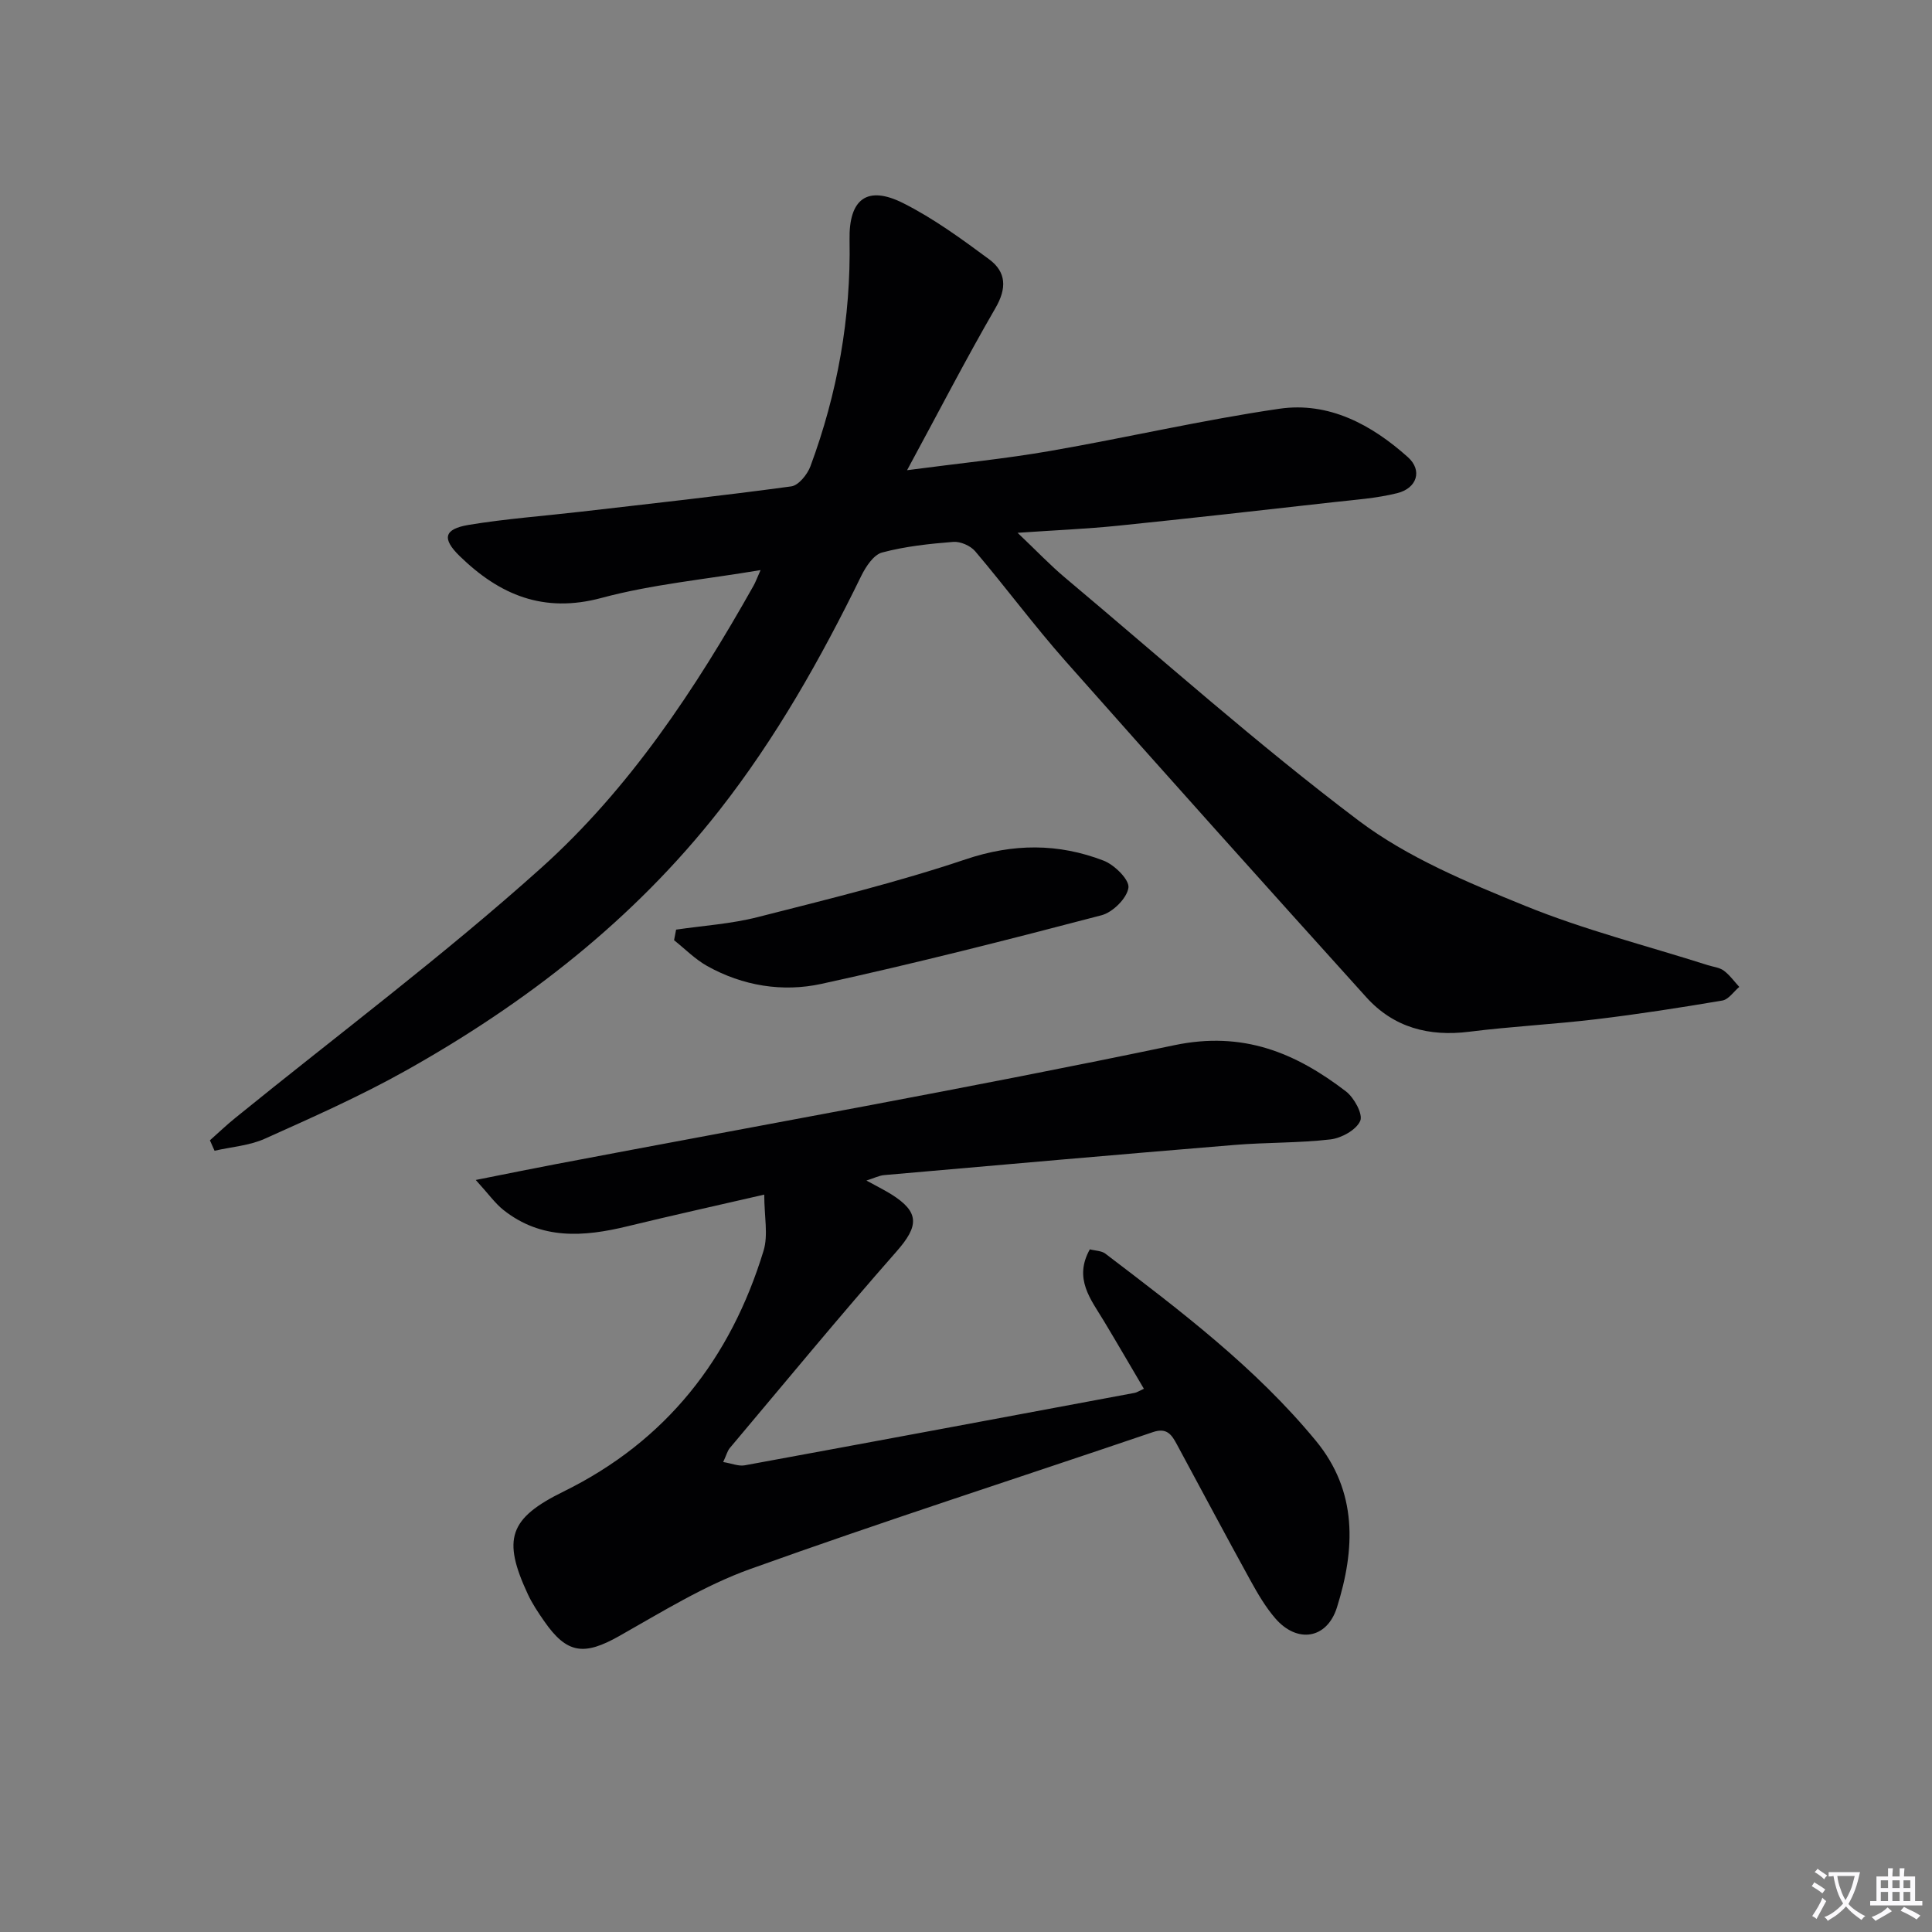
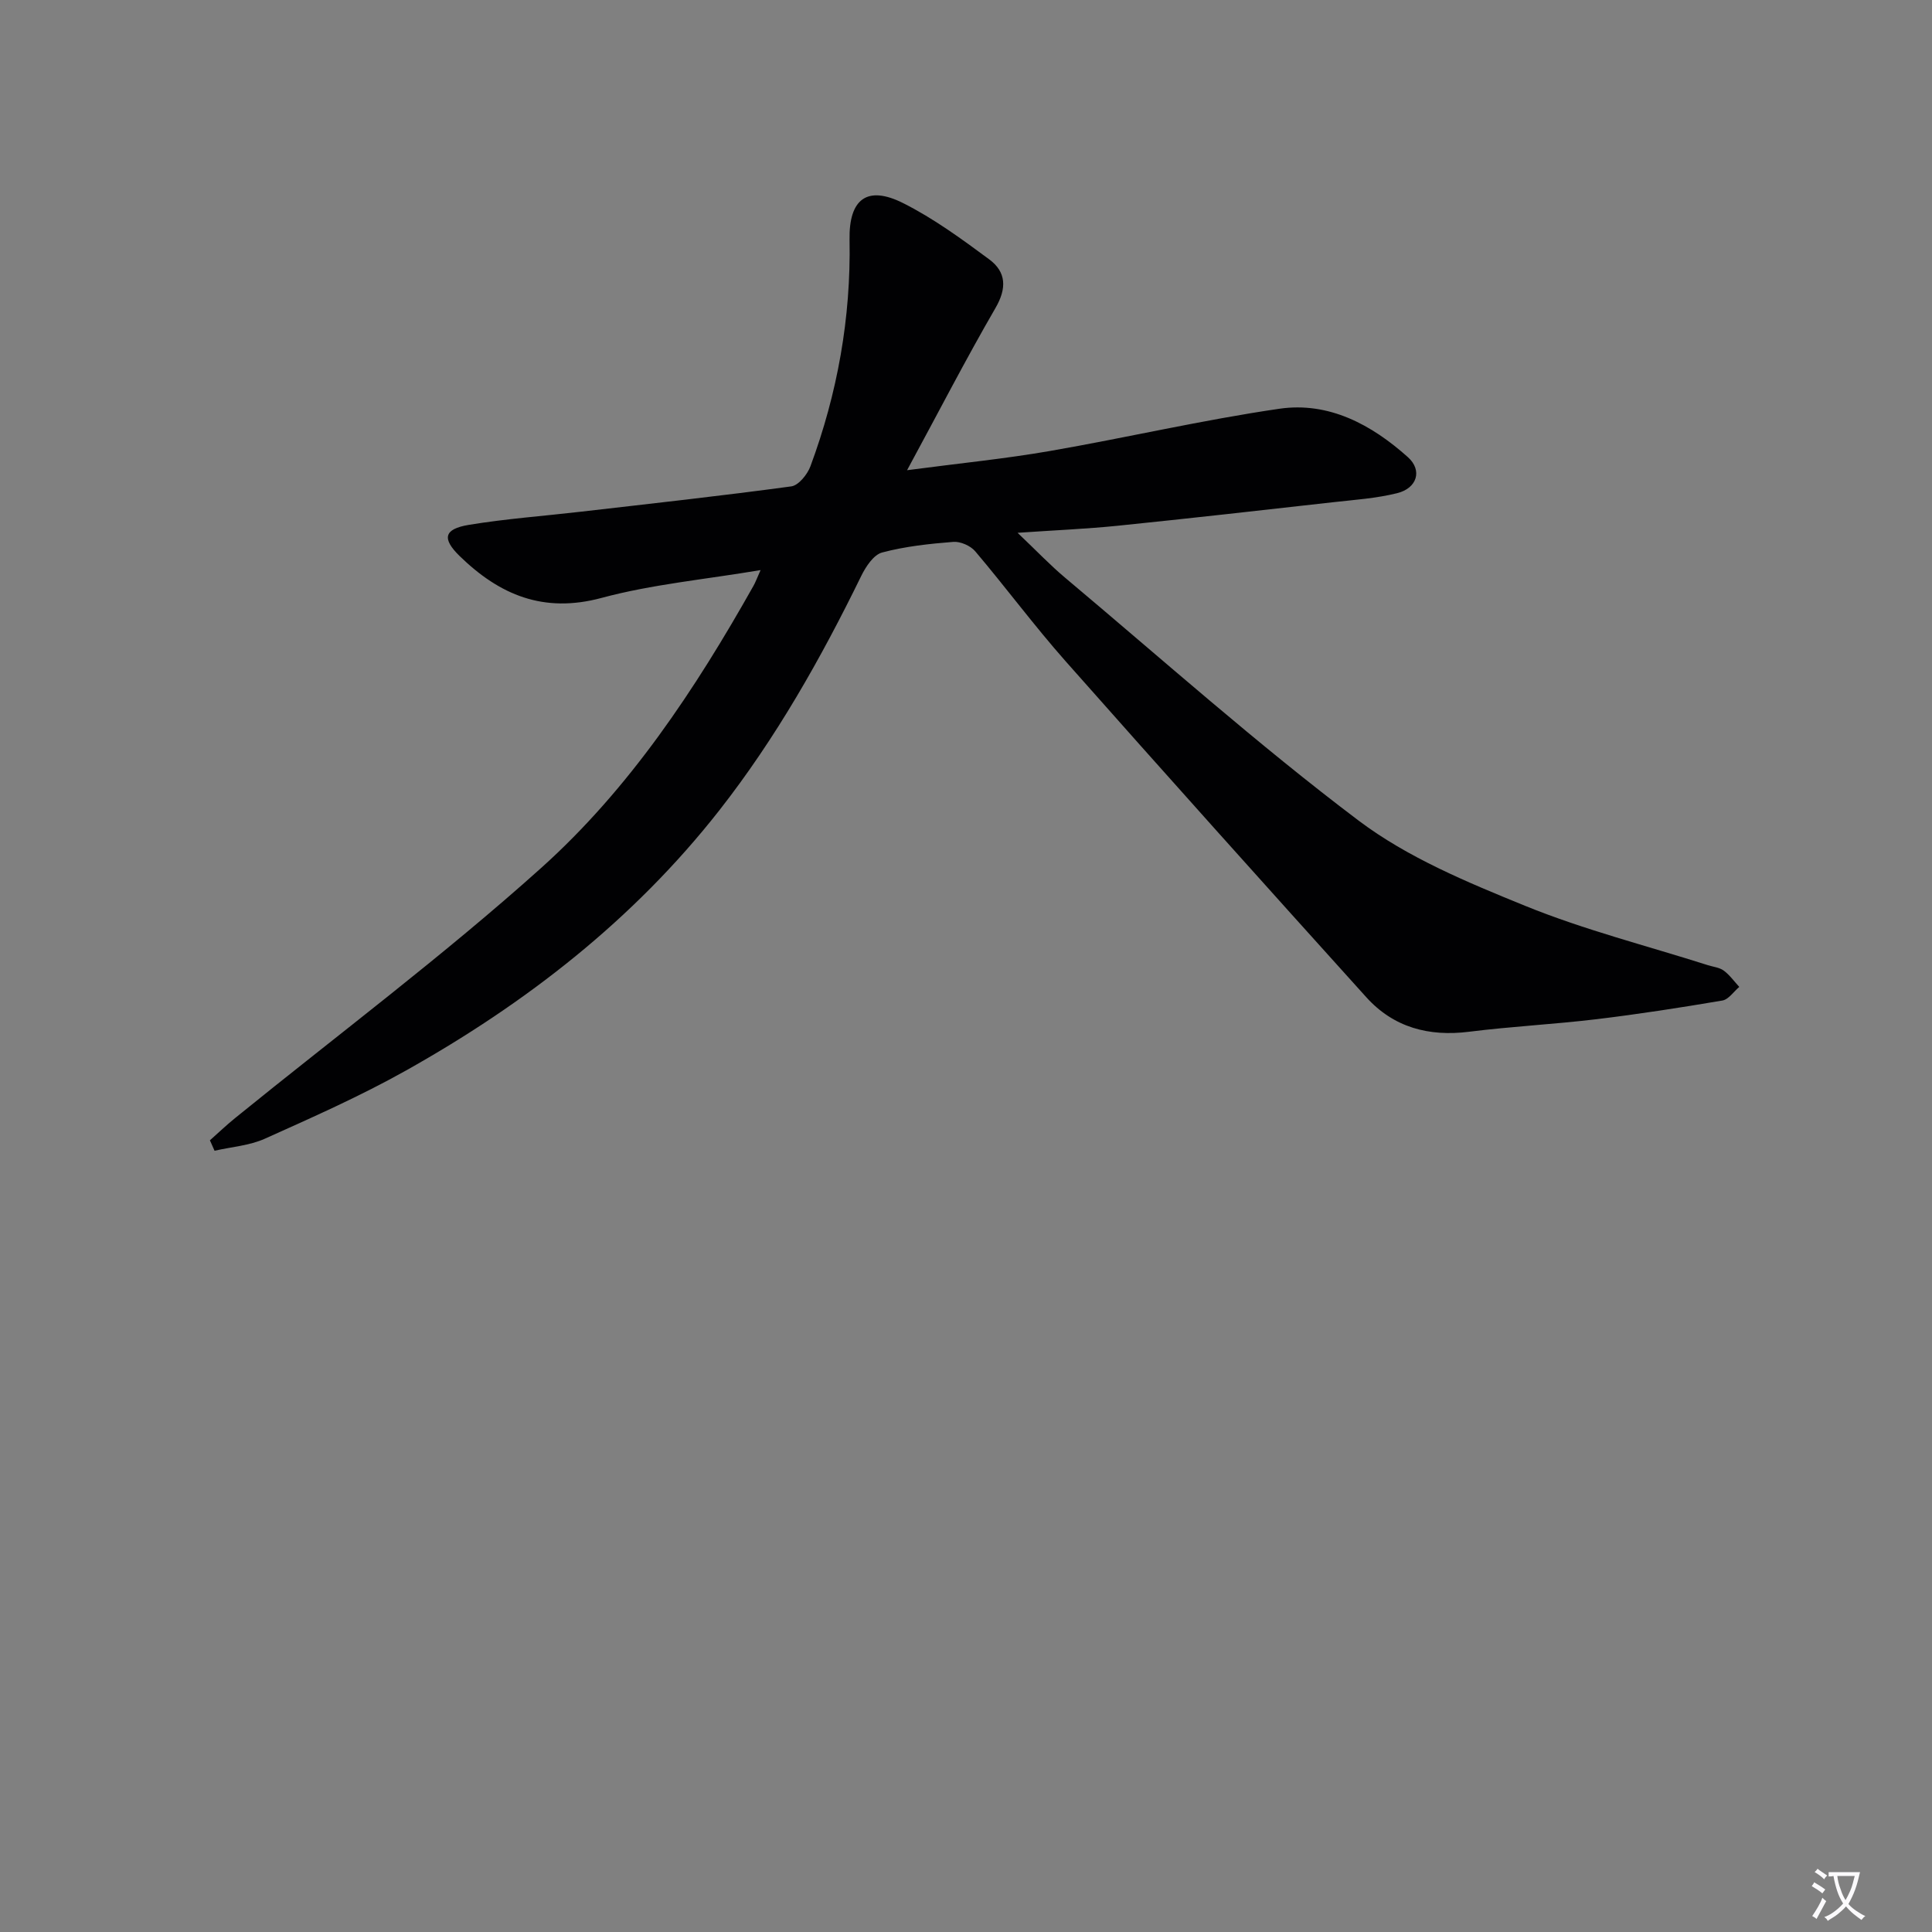
<svg xmlns="http://www.w3.org/2000/svg" enable-background="new 0 0 400 400" viewBox="0 0 400 400">
  <rect x="0" y="0" width="400" height="400" fill="#808080" stroke="none" />
  <path d="m377.9 391.2c-.2.3-.4.5-.6.8-.7-.6-1.4-1-2.2-1.5.2-.3.4-.5.5-.8.6.4 1.4.8 2.3 1.5zm-1.8 6.1c-.2-.2-.5-.4-.9-.6.4-.6.8-1.2 1.2-1.9s.7-1.3.9-1.9c.3.3.5.5.8.7-.7 1.3-1.4 2.6-2 3.7zm2.2-9c-.3.3-.5.5-.6.8-.6-.6-1.3-1.1-2-1.5.3-.3.5-.5.6-.7.6.5 1.3.9 2 1.4zm.3.2v-.9h2 4.5c-.3 1.3-.6 2.5-1 3.6s-.9 2.1-1.4 3c.4.5 1 1 1.6 1.4s1.2.8 1.9 1.1c-.3.2-.5.4-.8.8-.4-.3-1-.7-1.6-1.2s-1.2-1.1-1.6-1.6c-.5.6-1.1 1.1-1.7 1.6s-1.4.9-2.1 1.4c-.1-.3-.3-.5-.7-.8.6-.2 1.2-.5 1.9-1s1.4-1.1 2-1.8c-.5-.8-.9-1.6-1.2-2.5s-.6-2-.8-3.2c-.4.1-.7.1-1 .1zm2.5 2.7c.3 1 .7 1.7 1 2.2.3-.5.6-1.1 1-2s.6-1.9.9-3h-3.2-.4c.1.9.3 1.8.7 2.8z" fill="#fbfafc" />
-   <path d="m396.5 388.5v1.5 3.6h1.5v.9c-.4 0-1 0-1.7 0h-7.9c-.5 0-.9 0-1.2 0v-.9h1.3v-3.5c0-.7 0-1.2 0-1.6h2.4c0-.8 0-1.4 0-1.7h1c0 .3-.1.8-.1 1.7h1.5c0-.8 0-1.4 0-1.7h1c0 .3-.1.9-.1 1.7zm-8.2 9.2c-.2-.3-.5-.5-.8-.8.8-.3 1.4-.6 1.9-.9s1-.7 1.4-1.1c.3.3.6.5.9.8-1.6 1-2.8 1.6-3.4 2zm2.6-6.8v-1.6h-1.5v1.6zm0 2.7v-1.9h-1.5v1.9zm2.4-2.7v-1.6h-1.5v1.6zm0 2.7v-1.9h-1.5v1.9zm.2 2 .7-.8c.4.2.9.5 1.6.8s1.3.7 1.8 1c-.3.3-.5.5-.8.8-.4-.3-1.5-1-3.3-1.8zm2-4.7v-1.6h-1.4v1.6zm0 2.7v-1.9h-1.4v1.9z" fill="#fbfafc" />
  <g fill="#010103">
    <path d="m187.8 97.35c10.97-1.45 20.34-2.37 29.59-3.98 15.85-2.75 31.56-6.42 47.47-8.74 10.26-1.5 19.11 3.29 26.63 10.02 3.05 2.73 1.91 6.44-2.24 7.46-4.31 1.07-8.81 1.37-13.25 1.87-14.86 1.67-29.72 3.35-44.59 4.87-6.4.65-12.83.92-20.73 1.46 3.98 3.78 6.76 6.72 9.84 9.3 20.14 16.91 39.8 34.47 60.77 50.29 10.16 7.66 22.51 12.77 34.44 17.63 12.26 4.99 25.22 8.27 37.87 12.3 1.11.35 2.39.47 3.28 1.12 1.23.91 2.16 2.23 3.22 3.38-1.16.97-2.21 2.6-3.51 2.82-8.67 1.47-17.36 2.82-26.09 3.87-8.75 1.05-17.57 1.49-26.32 2.59-8.36 1.05-15.64-.88-21.29-7.13-20.86-23.11-41.65-46.28-62.28-69.59-6.5-7.35-12.36-15.27-18.71-22.76-.97-1.14-3.04-2.05-4.52-1.94-4.96.39-9.97.93-14.75 2.2-1.76.47-3.37 2.92-4.31 4.83-8.35 17.09-17.66 33.59-29.43 48.6-17.75 22.62-40 39.9-64.89 53.85-9.4 5.27-19.31 9.66-29.15 14.08-3.2 1.44-6.94 1.7-10.43 2.5-.32-.72-.64-1.44-.96-2.16 1.73-1.54 3.41-3.14 5.21-4.6 21.18-17.2 43.09-33.58 63.37-51.79 18.29-16.42 31.91-36.99 43.97-58.43.39-.69.66-1.44 1.46-3.24-11.58 1.95-22.49 2.95-32.92 5.76-12.02 3.24-21.12-.62-29.38-8.66-3.69-3.6-3.3-5.6 1.88-6.46 7.68-1.27 15.48-1.83 23.23-2.73 14.53-1.68 29.06-3.27 43.55-5.24 1.51-.21 3.33-2.47 3.96-4.16 5.6-15.11 8.4-30.74 8.1-46.89-.16-8.42 3.62-11.35 11.09-7.6 6.31 3.17 12.13 7.43 17.84 11.66 3.51 2.6 3.67 5.96 1.27 10.08-6.13 10.58-11.74 21.48-18.29 33.56z" />
-     <path d="m179.38 244.42c2.02 1.11 3.63 1.9 5.14 2.84 5.92 3.7 5.73 6.58 1.1 11.84-11.75 13.35-23.06 27.09-34.52 40.7-.5.6-.7 1.45-1.37 2.9 1.78.29 3.19.91 4.45.68 26.92-4.94 53.83-9.97 80.74-15 .47-.09.91-.4 1.91-.85-2.79-4.72-5.49-9.39-8.27-14.01-2.7-4.49-6.33-8.77-2.92-14.86 1.12.3 2.41.28 3.22.9 15.5 11.8 31.07 23.56 43.57 38.73 8.7 10.55 8.15 22.49 4.37 34.51-2.07 6.57-8.24 7.49-12.75 2.28-2.04-2.36-3.66-5.14-5.18-7.9-5.13-9.32-10.13-18.72-15.18-28.08-1.07-1.98-2.04-3.6-4.98-2.6-27.81 9.46-55.8 18.44-83.44 28.37-9.45 3.4-18.22 8.86-27.04 13.84-7.31 4.13-10.86 3.73-15.58-3.09-1.23-1.77-2.45-3.59-3.36-5.54-5.34-11.47-3.89-15.73 7.4-21.28 21.26-10.45 34.59-27.53 41.4-49.86.99-3.25.14-7.06.14-11.61-10.02 2.31-19.2 4.34-28.33 6.56-9.03 2.2-17.83 2.85-25.67-3.38-1.73-1.37-3.04-3.26-5.73-6.21 6.49-1.29 11.53-2.32 16.59-3.28 42.7-8.12 85.5-15.72 128.03-24.62 14.24-2.98 25.07 1.55 35.53 9.55 1.7 1.3 3.58 4.73 2.97 6.12-.82 1.87-3.88 3.56-6.15 3.83-6.59.77-13.29.6-19.91 1.15-24.17 1.99-48.33 4.12-72.49 6.24-1.06.09-2.1.63-3.69 1.13z" />
-     <path d="m139.98 192.47c5.65-.83 11.42-1.19 16.92-2.6 14.42-3.67 28.92-7.21 43.01-11.95 9.86-3.32 19.2-3.35 28.59.27 2.24.86 5.37 3.96 5.13 5.61-.31 2.17-3.24 5.08-5.56 5.69-19.26 5.05-38.56 9.97-58 14.21-8.03 1.75-16.29.43-23.68-3.71-2.49-1.4-4.57-3.53-6.83-5.33.14-.73.28-1.46.42-2.19z" />
  </g>
</svg>